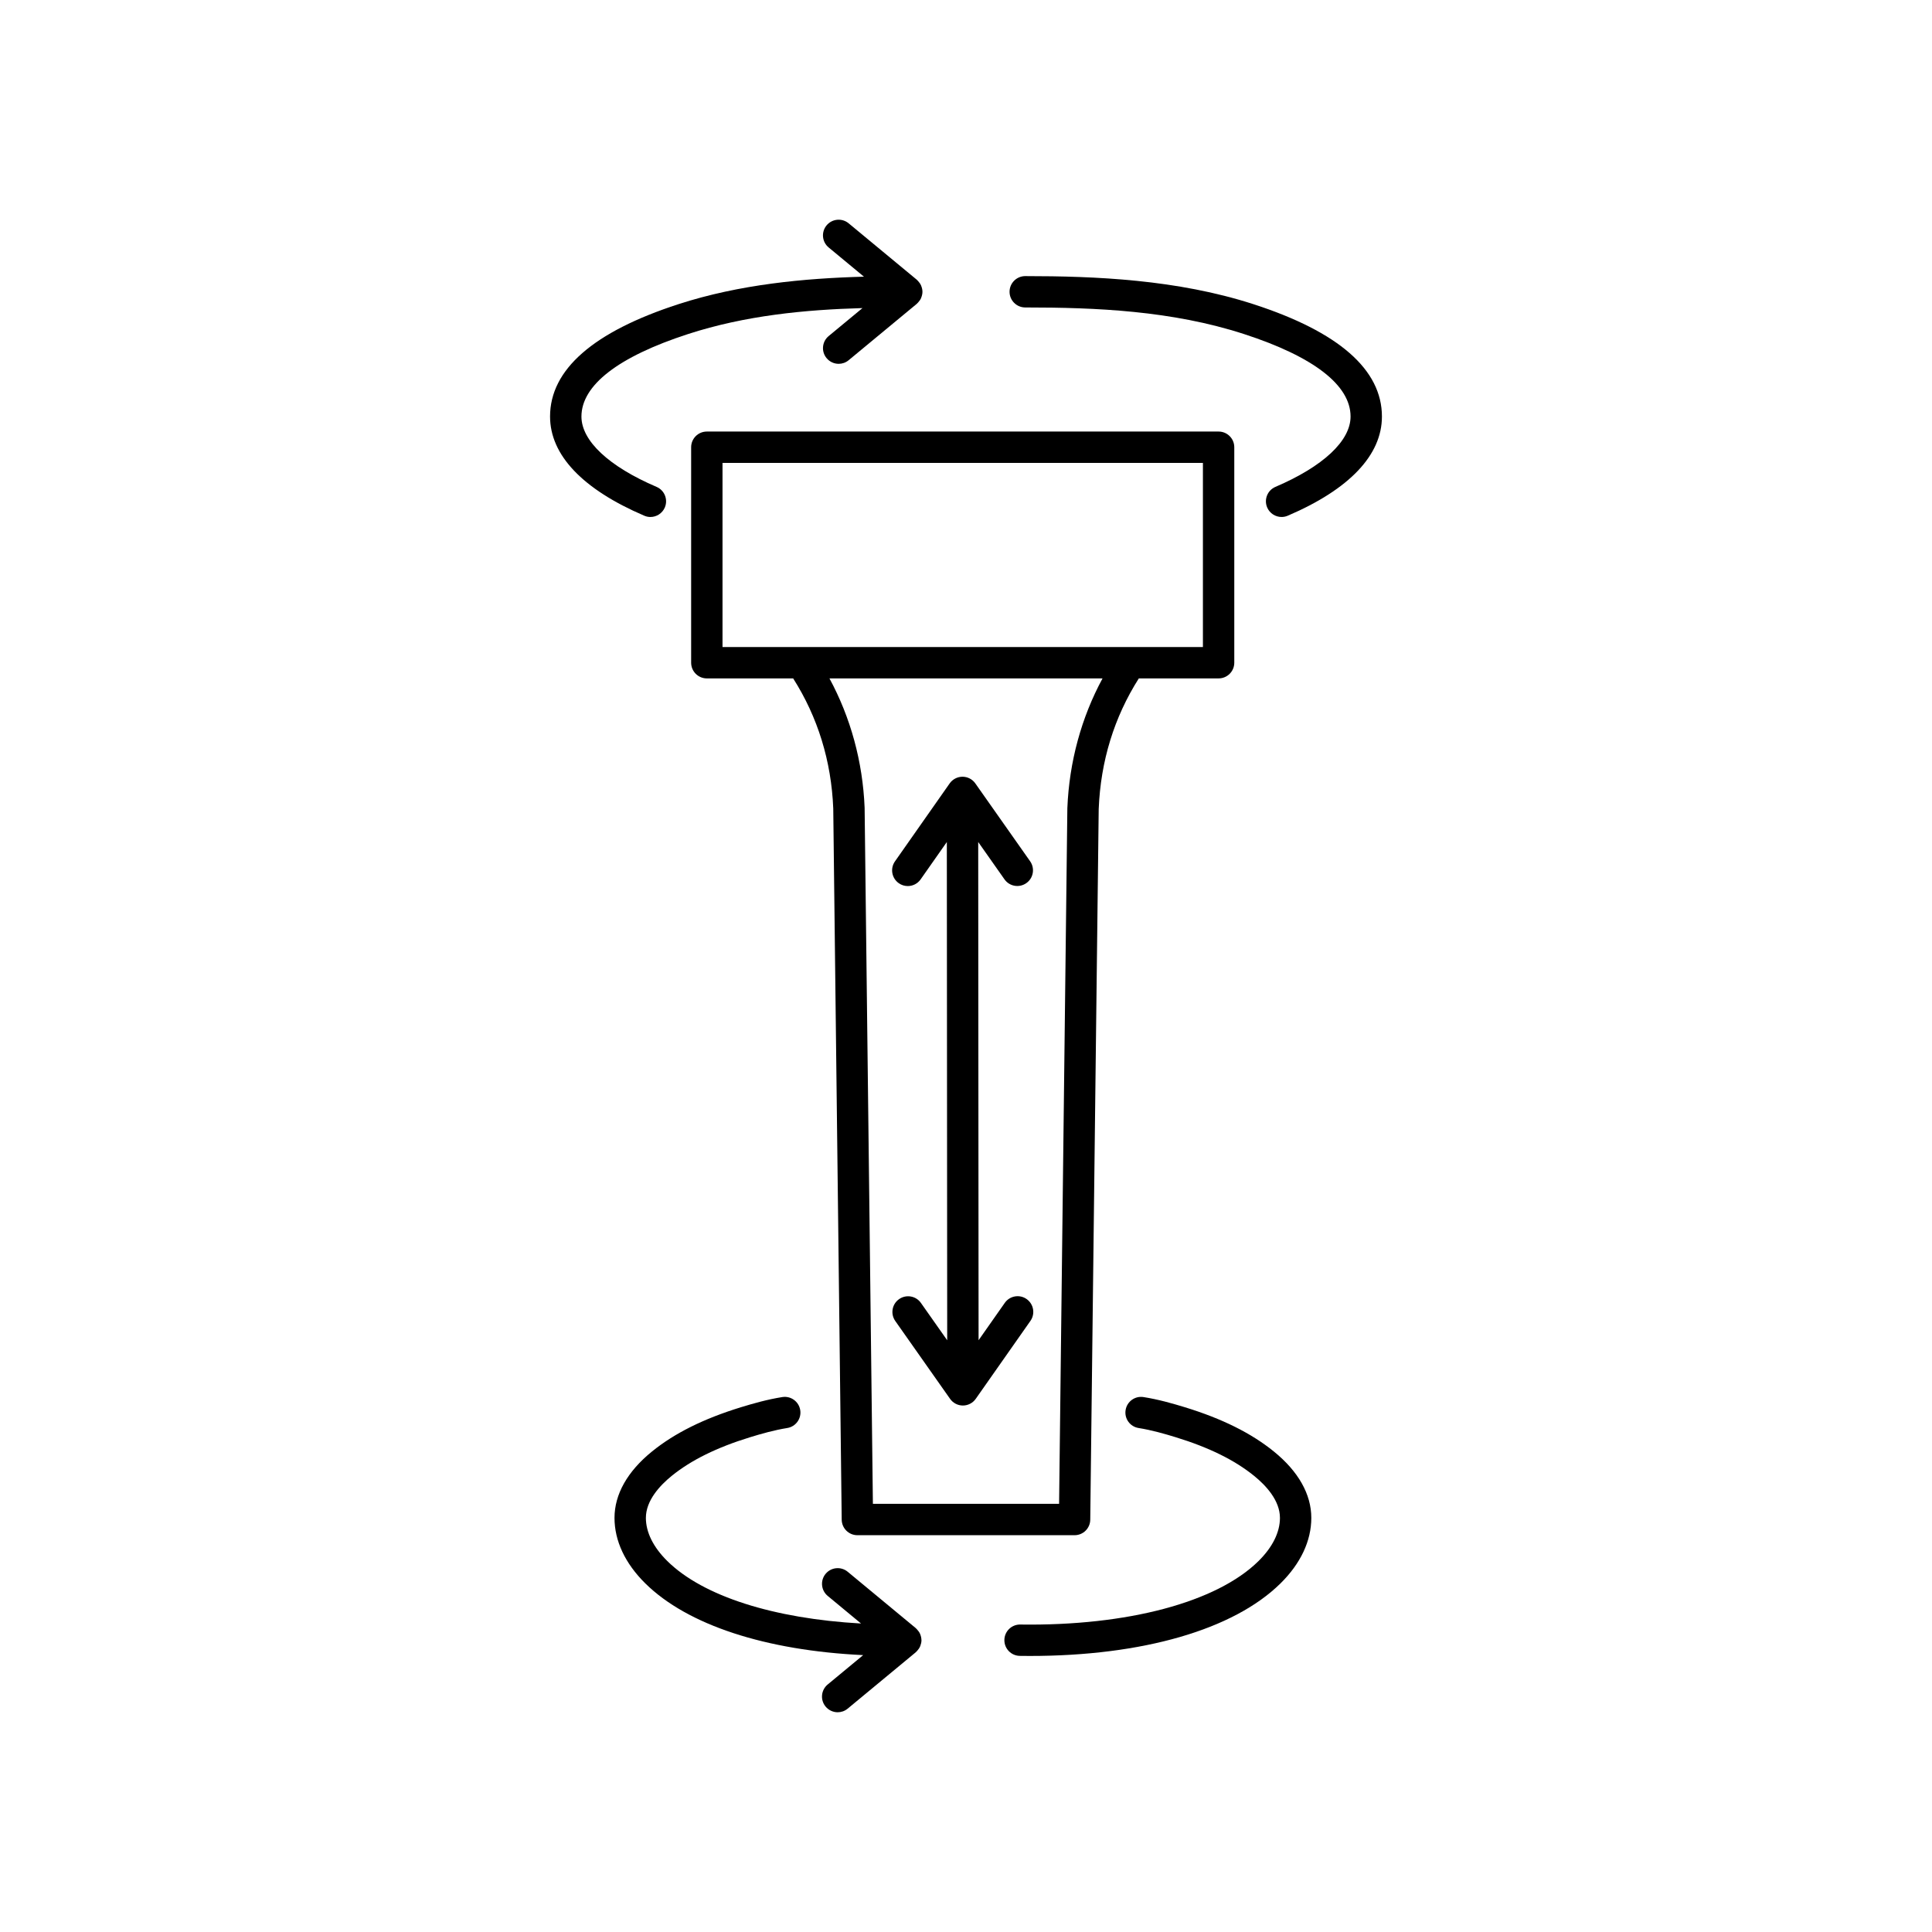
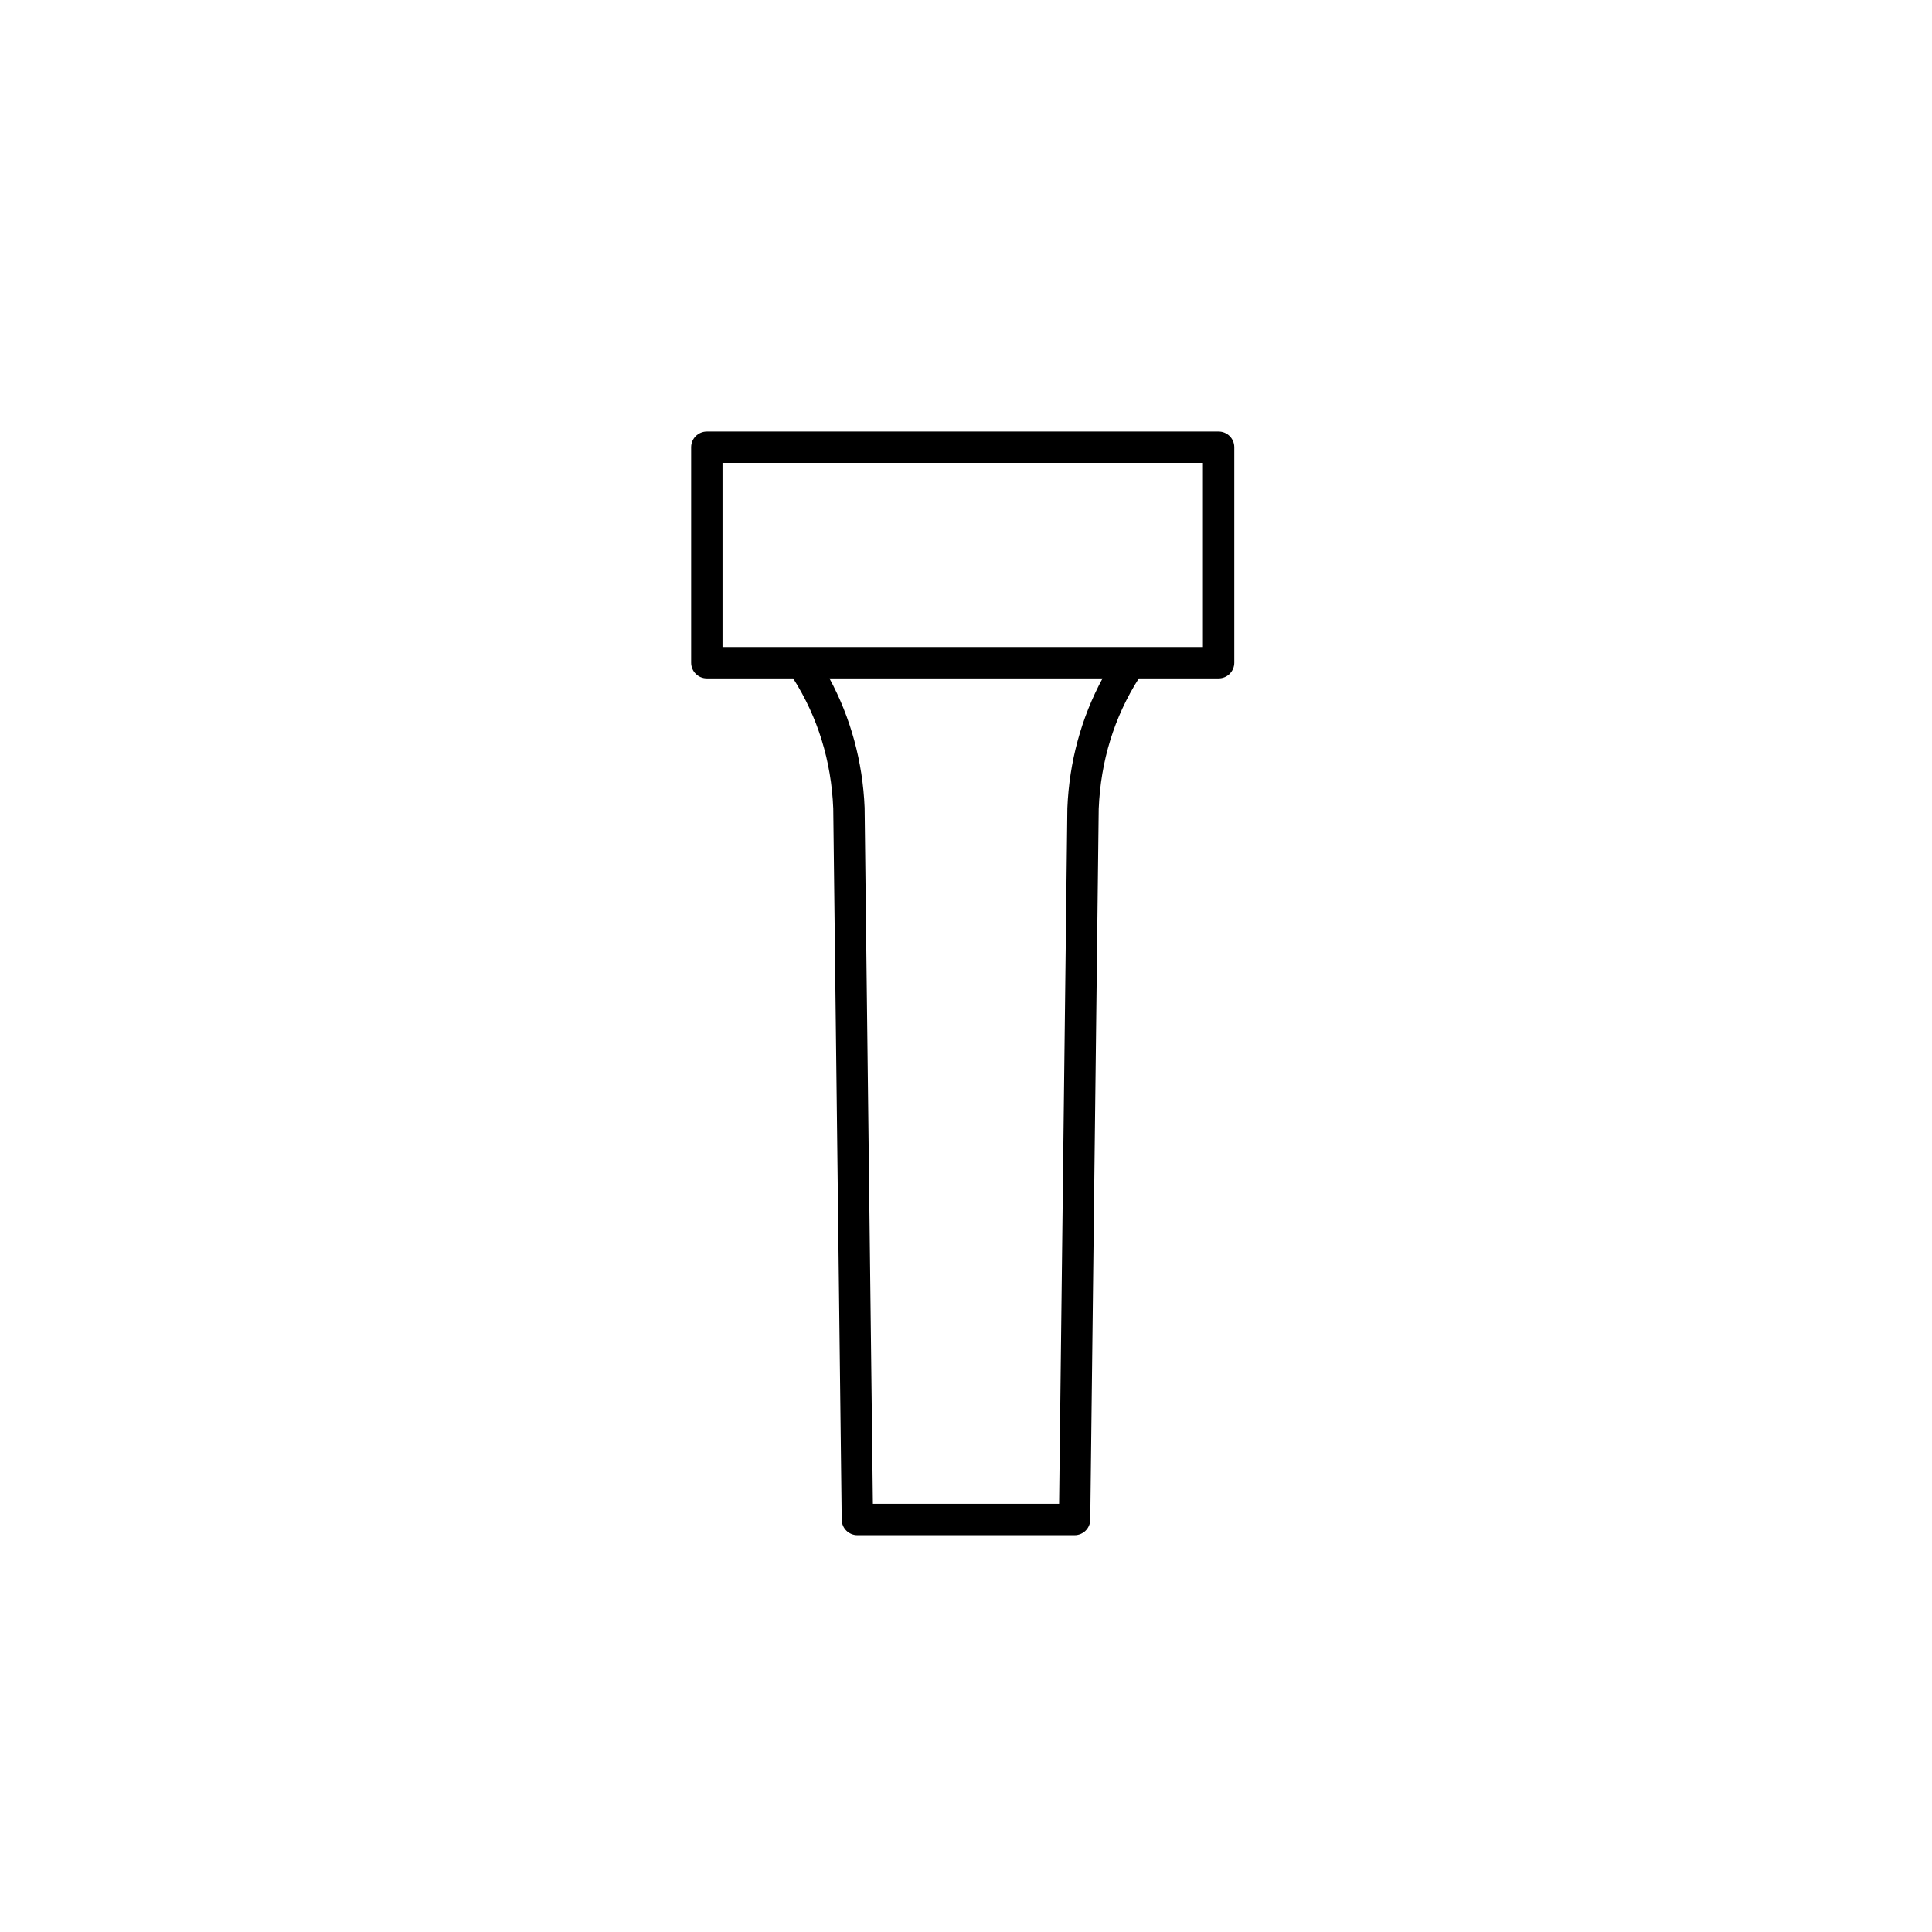
<svg xmlns="http://www.w3.org/2000/svg" version="1.1" id="Слой_1" x="0px" y="0px" viewBox="0 0 141.73 141.73" style="enable-background:new 0 0 141.73 141.73;" xml:space="preserve">
  <g>
    <path d="M50.702,32.808v15.809c0,0.635,0.516,1.15,1.15,1.15h6.334c1.803,2.838,2.8,6.052,2.941,9.545l0.62,52.172   c0.008,0.63,0.521,1.137,1.15,1.137H78.83c0.63,0,1.143-0.507,1.15-1.137L80.6,59.345c0.143-3.524,1.14-6.74,2.943-9.578h5.853   c0.635,0,1.15-0.516,1.15-1.15V32.808c0-0.635-0.516-1.15-1.15-1.15H51.853C51.218,31.658,50.702,32.173,50.702,32.808z    M78.3,59.285l-0.606,51.035H64.035l-0.607-51.068c-0.138-3.383-1.03-6.619-2.579-9.484h1.484h16.965h1.583   C79.332,52.633,78.439,55.874,78.3,59.285z M53.003,33.958h35.242v13.508h-6.698h-2.249H62.333h-2.15h-7.18V33.958z" />
-     <path d="M73.711,95.577l-1.923,2.741l-0.027-36.549l1.927,2.738c0.364,0.521,1.083,0.645,1.603,0.278   c0.52-0.365,0.644-1.083,0.278-1.603l-4.021-5.713c-0.216-0.306-0.566-0.488-0.94-0.488h-0.001c-0.374,0.001-0.726,0.184-0.94,0.49   l-4.013,5.719c-0.365,0.52-0.239,1.236,0.281,1.602c0.2,0.141,0.431,0.209,0.659,0.209c0.362,0,0.719-0.171,0.942-0.49l1.923-2.741   l0.027,36.551l-1.928-2.739c-0.364-0.52-1.083-0.644-1.603-0.278s-0.644,1.083-0.278,1.603l4.021,5.713   c0.216,0.306,0.566,0.488,0.94,0.488h0.001c0.374-0.001,0.726-0.184,0.94-0.49l4.013-5.719c0.365-0.52,0.239-1.236-0.281-1.602   C74.795,94.933,74.076,95.056,73.711,95.577z" />
-     <path d="M47.712,37.926c0.447,0,0.872-0.262,1.059-0.698c0.249-0.584-0.021-1.26-0.605-1.51c-3.503-1.498-5.512-3.379-5.512-5.16   c0-2.3,2.706-4.393,7.826-6.054c4.2-1.361,8.562-1.784,12.791-1.903l-2.481,2.053c-0.489,0.404-0.558,1.13-0.152,1.619   c0.228,0.274,0.556,0.417,0.887,0.417c0.258,0,0.518-0.087,0.732-0.265l4.996-4.135c0.019-0.016,0.034-0.037,0.052-0.054   c0.018-0.017,0.033-0.034,0.05-0.051c0.089-0.095,0.163-0.201,0.215-0.319c0.007-0.015,0.01-0.031,0.016-0.047   c0.051-0.131,0.084-0.27,0.084-0.415c0-0.144-0.033-0.283-0.084-0.414c-0.006-0.016-0.01-0.033-0.017-0.048   c-0.052-0.117-0.126-0.223-0.214-0.318c-0.017-0.018-0.033-0.035-0.051-0.052c-0.018-0.017-0.032-0.038-0.052-0.054l-4.996-4.136   c-0.49-0.405-1.215-0.336-1.619,0.152c-0.405,0.489-0.337,1.214,0.152,1.619l2.59,2.144c-4.36,0.119-9.111,0.559-13.609,2.017   c-6.249,2.026-9.418,4.799-9.418,8.241c0,2.826,2.389,5.342,6.908,7.275C47.408,37.896,47.562,37.926,47.712,37.926z" />
-     <path d="M91.959,22.317c-5.604-1.816-11.611-2.062-16.749-2.062c-0.635,0-1.15,0.516-1.15,1.15s0.516,1.15,1.15,1.15   c5.208,0,10.755,0.235,16.04,1.948c5.12,1.661,7.826,3.754,7.826,6.054c0,1.781-2.009,3.662-5.512,5.16   c-0.584,0.25-0.854,0.926-0.605,1.51c0.187,0.437,0.611,0.698,1.059,0.698c0.15,0,0.304-0.03,0.451-0.093   c4.52-1.934,6.908-4.449,6.908-7.275C101.377,27.116,98.208,24.343,91.959,22.317z" />
-     <path d="M67.519,120.725c0.048-0.127,0.079-0.261,0.079-0.4c0-0.004-0.001-0.009-0.001-0.013c0-0.001,0-0.002,0-0.003   c0-0.003-0.002-0.005-0.002-0.007c-0.003-0.142-0.035-0.28-0.087-0.409c-0.005-0.012-0.007-0.025-0.013-0.037   c-0.053-0.117-0.128-0.222-0.217-0.316c-0.017-0.018-0.032-0.035-0.05-0.052c-0.017-0.016-0.029-0.034-0.047-0.049l-4.995-4.136   c-0.49-0.406-1.214-0.336-1.619,0.152c-0.405,0.489-0.337,1.214,0.152,1.619l2.446,2.026c-6.38-0.357-11.581-1.989-14.209-4.581   c-1.03-1.016-1.574-2.111-1.574-3.168c0-1.277,1.032-2.382,1.897-3.084c1.427-1.155,3.304-2.081,5.738-2.83   c0.818-0.251,1.782-0.527,2.731-0.678c0.628-0.099,1.057-0.688,0.957-1.314c-0.099-0.628-0.691-1.057-1.314-0.957   c-1.092,0.172-2.153,0.476-3.049,0.75c-2.722,0.838-4.852,1.897-6.511,3.242c-1.8,1.458-2.751,3.143-2.751,4.871   c0,1.686,0.782,3.348,2.26,4.806c3.102,3.06,8.831,4.921,15.982,5.262l-2.604,2.155c-0.489,0.405-0.558,1.13-0.152,1.619   c0.228,0.274,0.556,0.417,0.887,0.417c0.258,0,0.518-0.087,0.732-0.265l4.995-4.135c0.023-0.019,0.04-0.043,0.062-0.064   c0.017-0.017,0.033-0.033,0.049-0.051c0.088-0.096,0.16-0.203,0.211-0.322C67.509,120.758,67.513,120.741,67.519,120.725z" />
-     <path d="M93.448,106.48c-1.658-1.344-3.788-2.404-6.513-3.242c-0.895-0.274-1.956-0.578-3.048-0.75   c-0.626-0.099-1.216,0.329-1.314,0.957c-0.1,0.627,0.329,1.216,0.957,1.314c0.949,0.15,1.913,0.427,2.73,0.678   c2.437,0.749,4.313,1.675,5.739,2.83c0.866,0.701,1.897,1.806,1.897,3.084c0,1.057-0.544,2.152-1.574,3.169   c-3.063,3.021-9.611,4.767-17.476,4.655c-0.005-0.001-0.011-0.001-0.016-0.001c-0.628,0-1.142,0.505-1.149,1.135   c-0.009,0.635,0.499,1.157,1.134,1.165c0.246,0.004,0.49,0.006,0.734,0.006c8.269,0,14.944-1.927,18.388-5.323   c1.478-1.458,2.26-3.12,2.26-4.806C96.198,109.622,95.246,107.937,93.448,106.48z" />
  </g>
</svg>